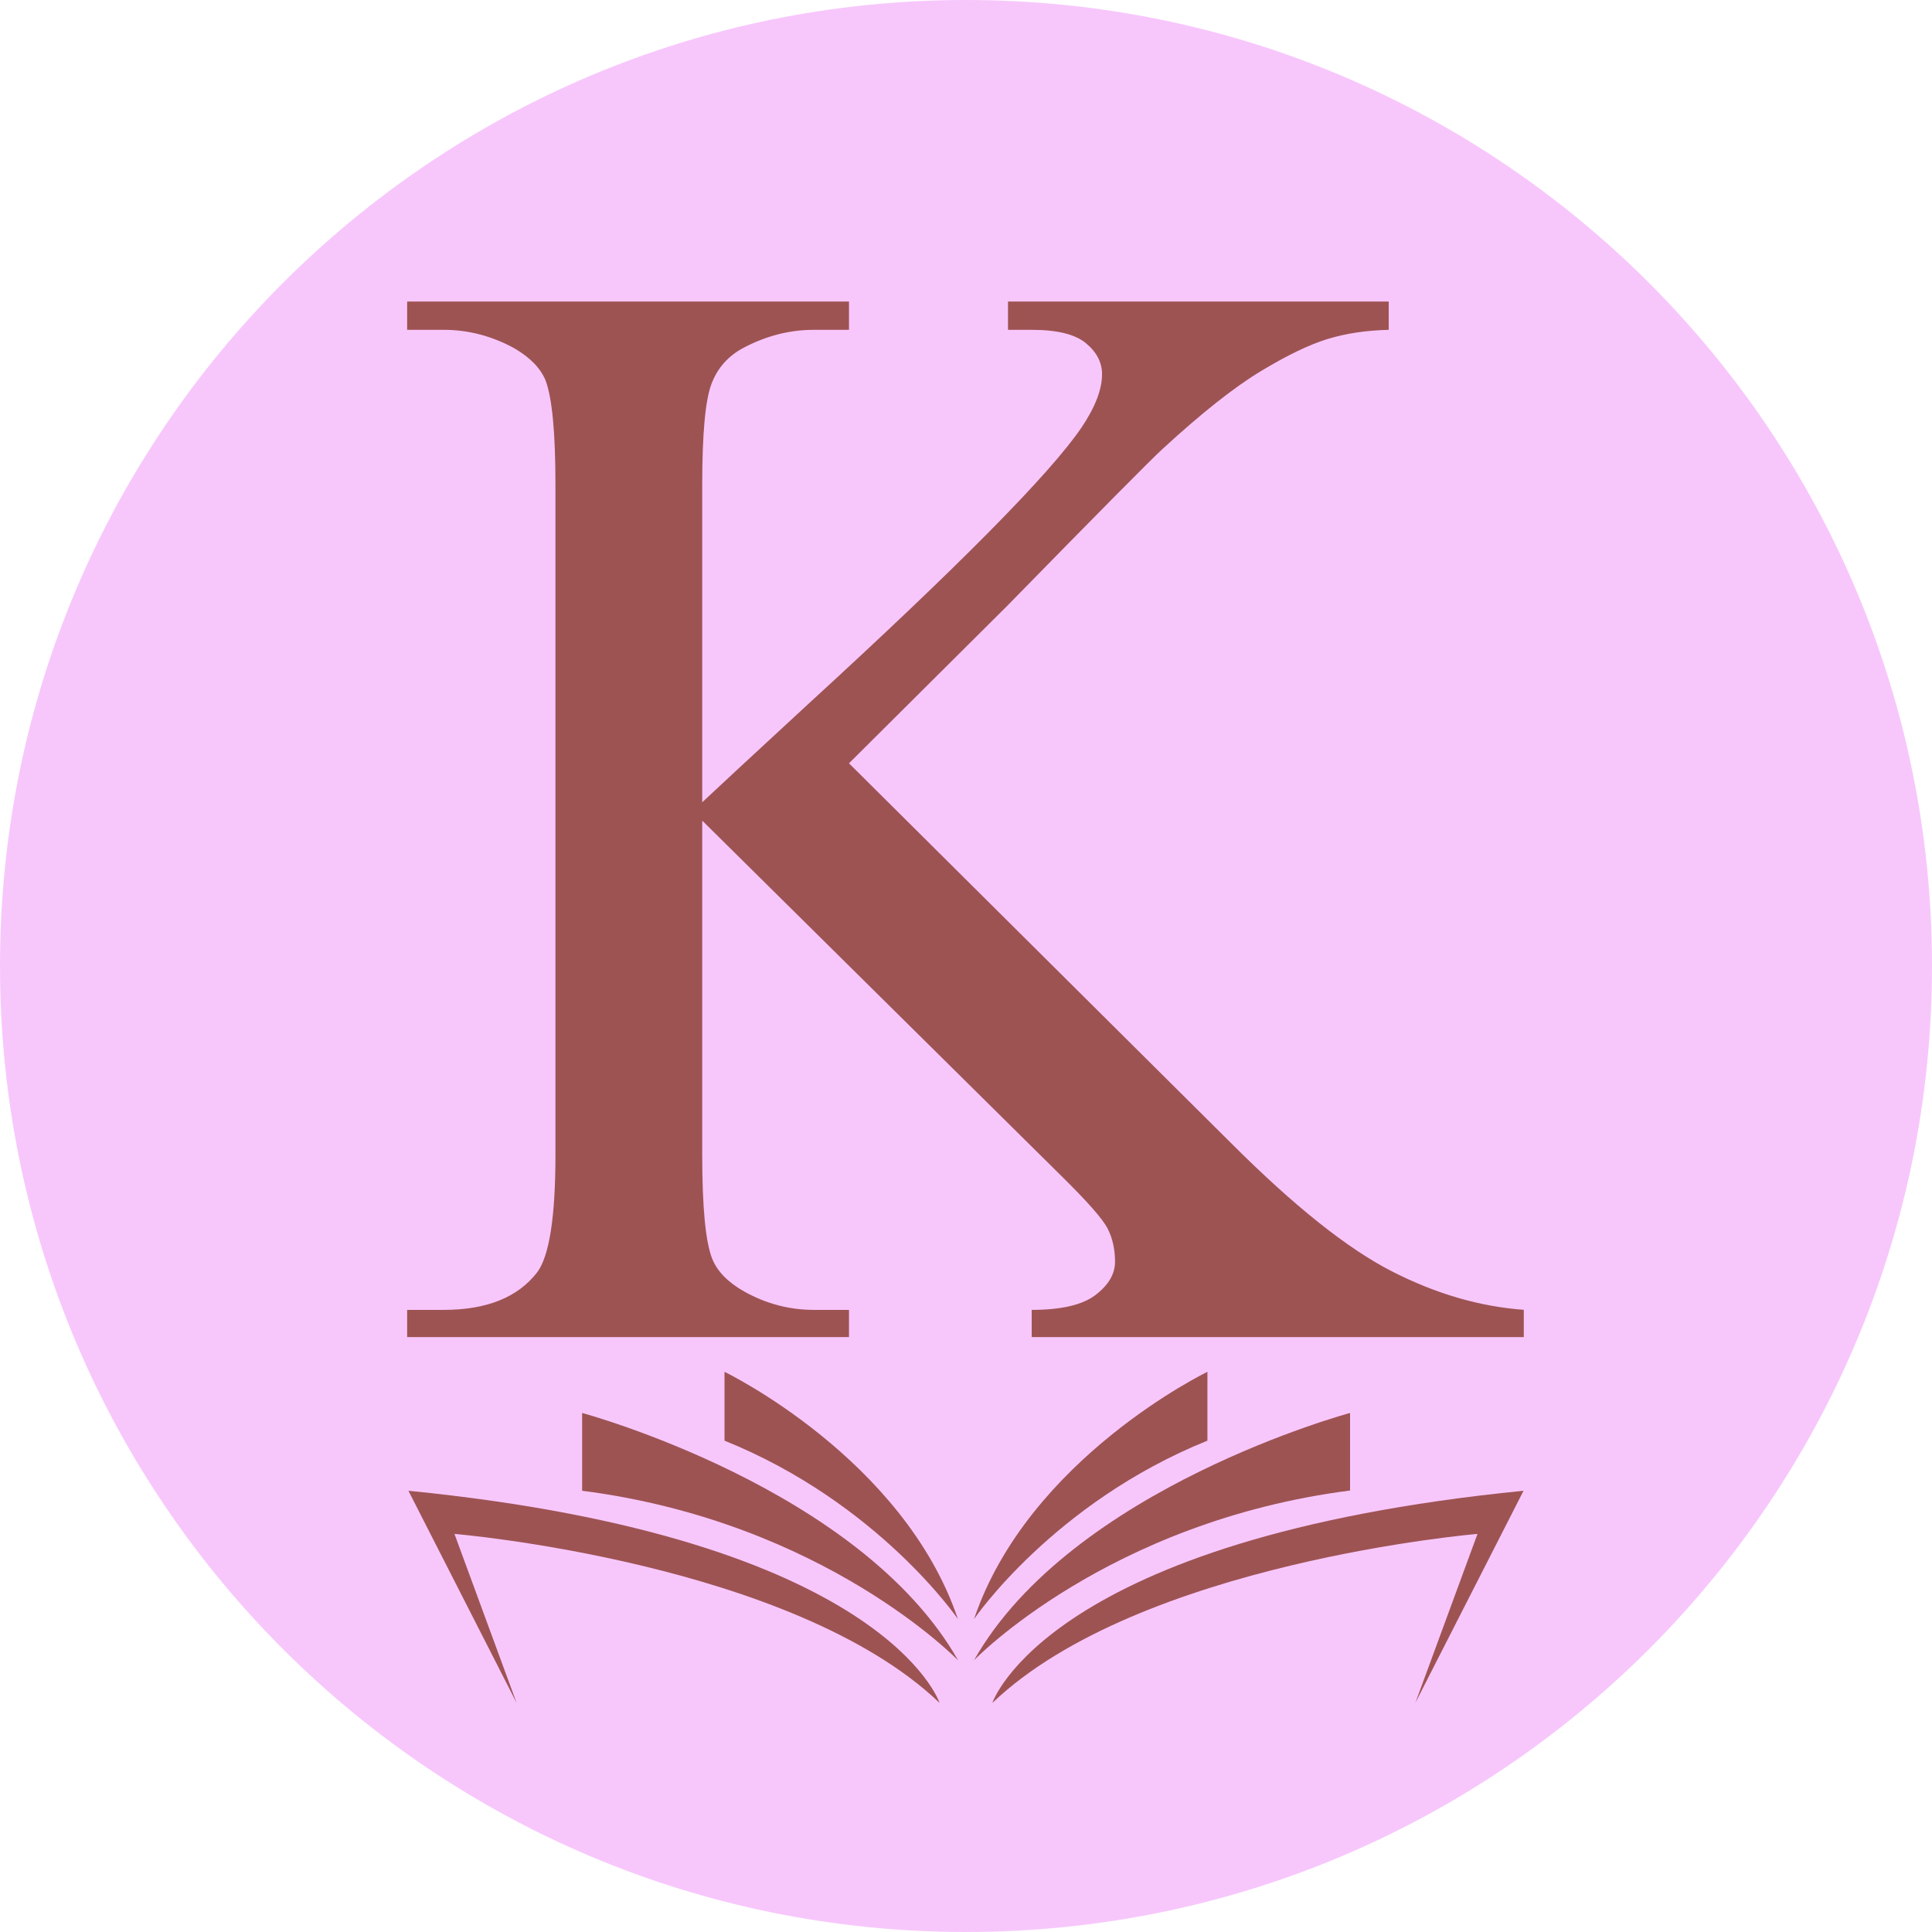
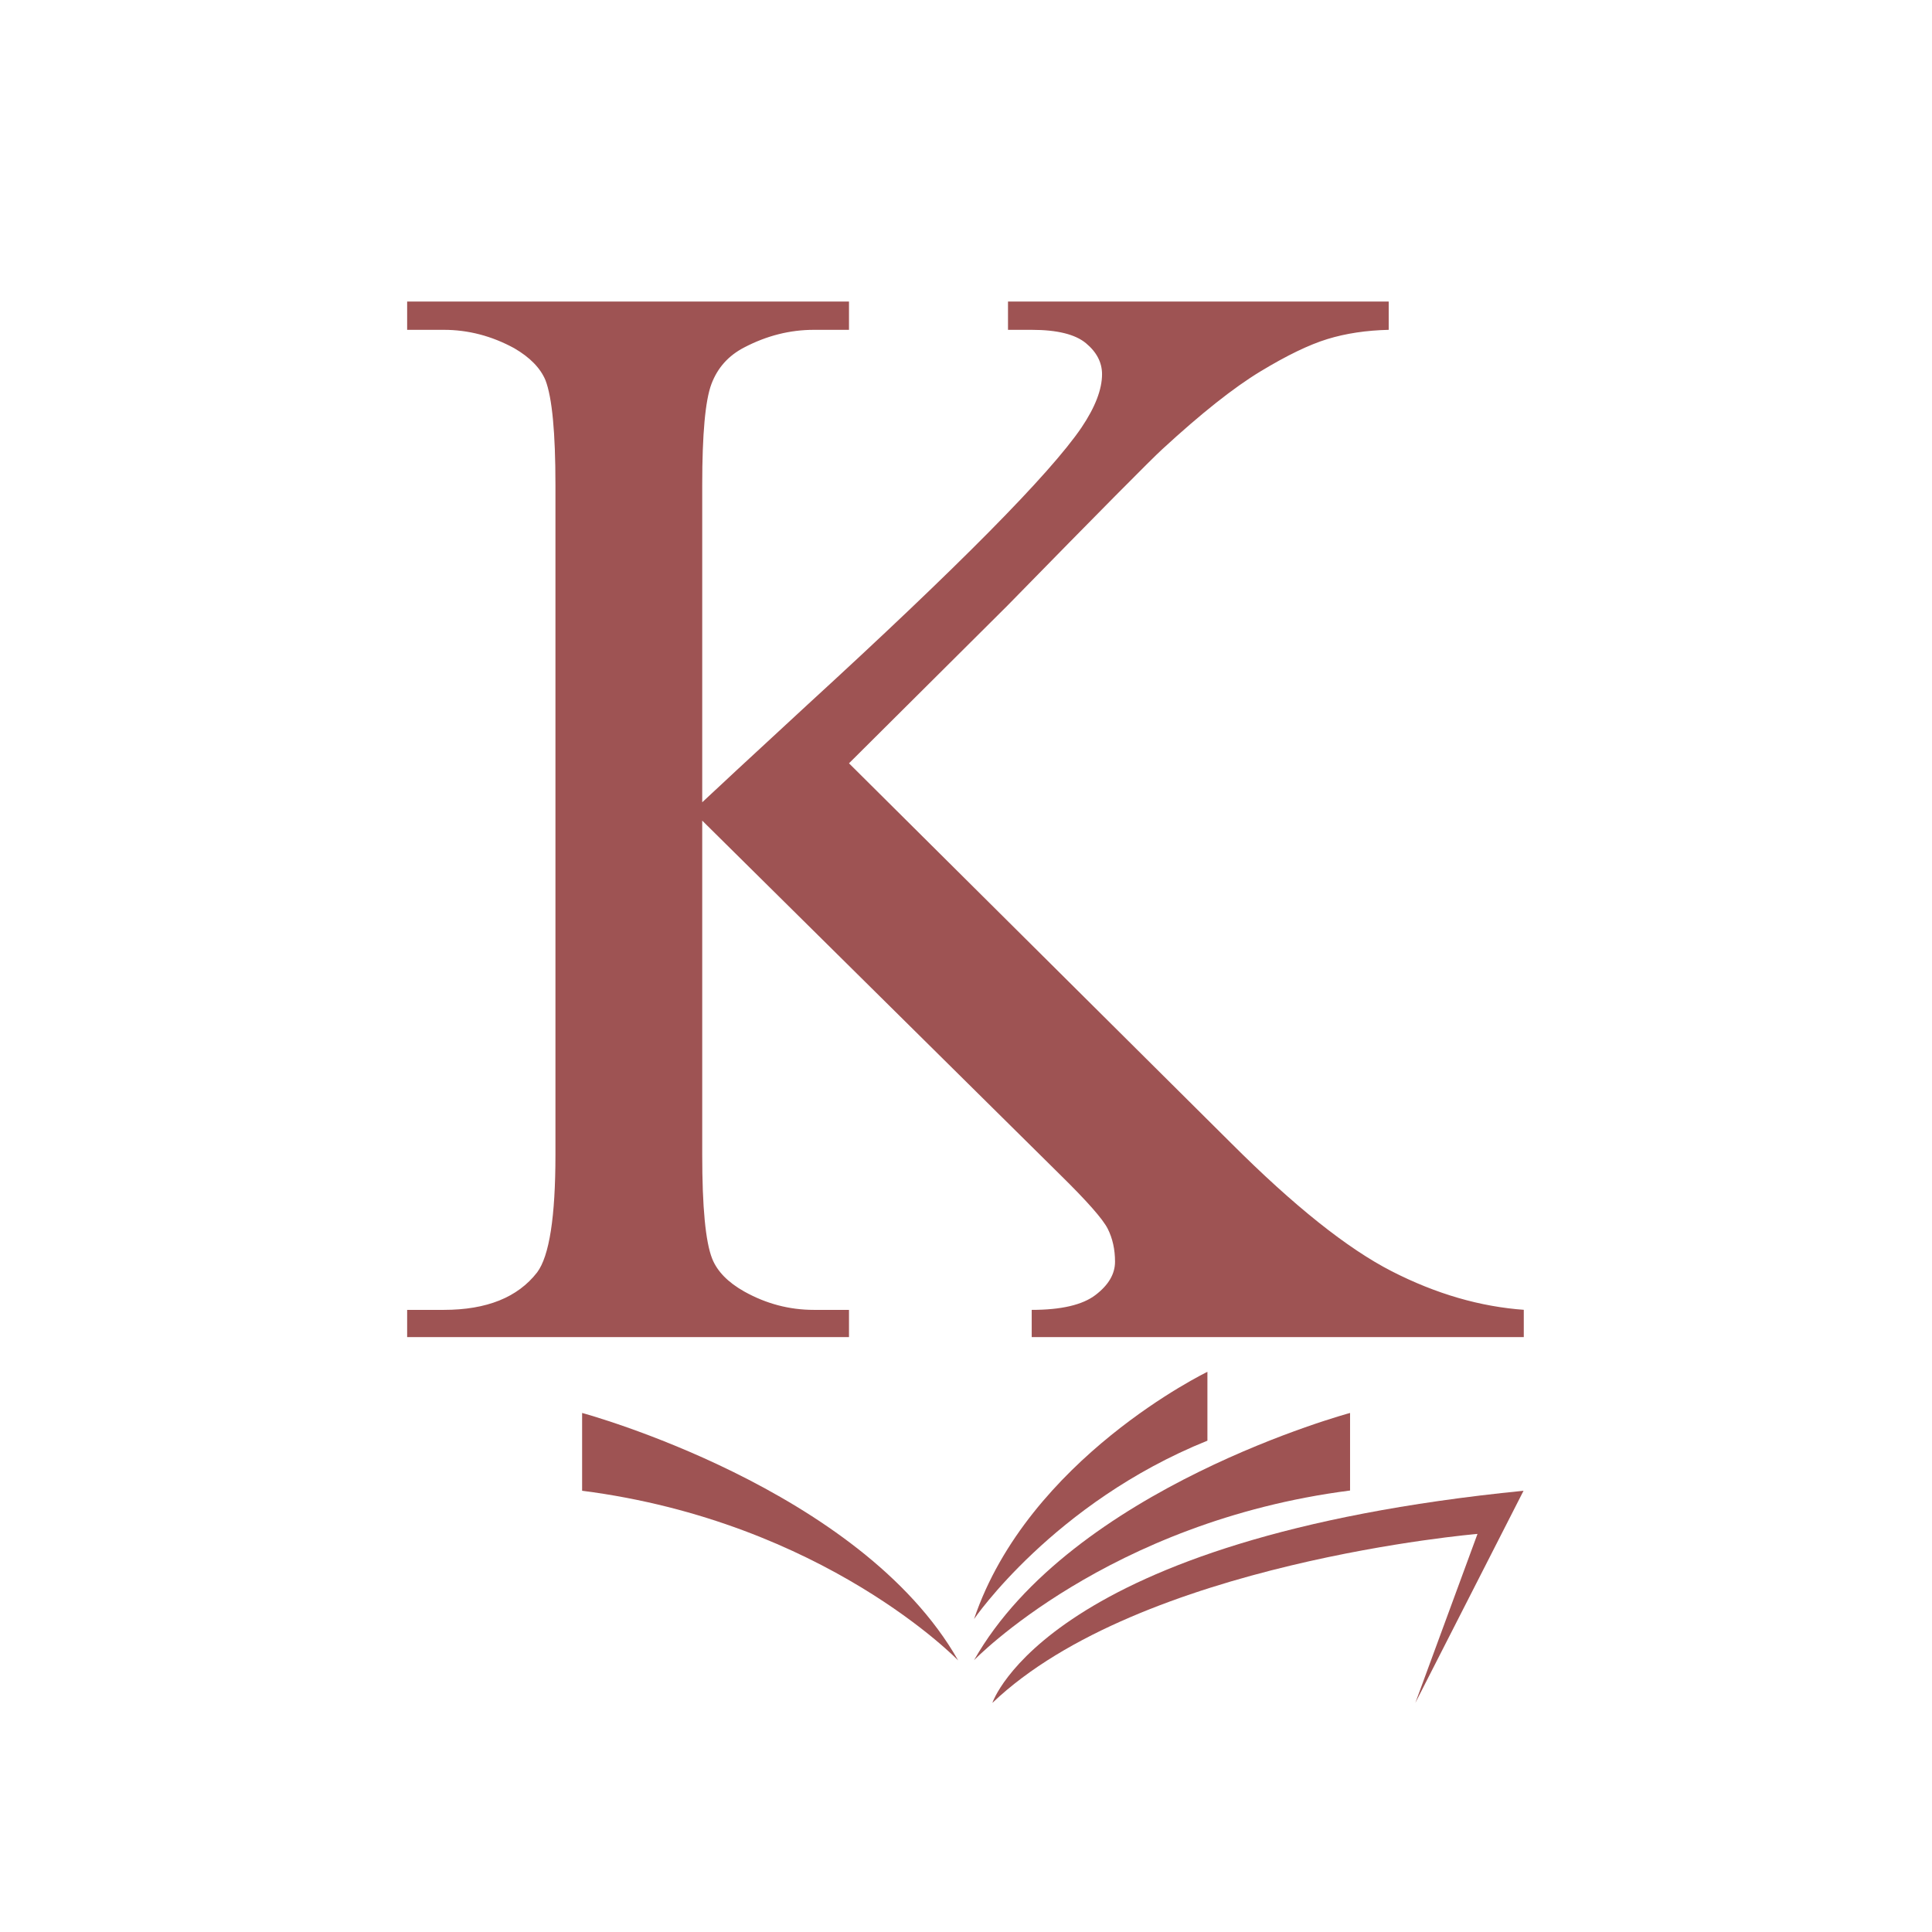
<svg xmlns="http://www.w3.org/2000/svg" width="500" zoomAndPan="magnify" viewBox="0 0 375 375" height="500" preserveAspectRatio="xMidYMid meet" version="1.0">
  <defs>
    <clipPath id="dfbbd5a150">
-       <path d="M 187.5 0 C 83.945 0 0 83.945 0 187.5 C 0 291.055 83.945 375 187.5 375 C 291.055 375 375 291.055 375 187.5 C 375 83.945 291.055 0 187.5 0 Z M 187.5 0 " clip-rule="nonzero" />
-     </clipPath>
+       </clipPath>
    <clipPath id="609f7e20d1">
      <path d="M 79.016 289 L 183 289 L 183 330.77 L 79.016 330.77 Z M 79.016 289 " clip-rule="nonzero" />
    </clipPath>
    <clipPath id="8459c85e66">
-       <path d="M 140 266.27 L 186 266.27 L 186 315 L 140 315 Z M 140 266.27 " clip-rule="nonzero" />
-     </clipPath>
+       </clipPath>
    <clipPath id="b087f3d166">
      <path d="M 192 289 L 295.766 289 L 295.766 330.77 L 192 330.77 Z M 192 289 " clip-rule="nonzero" />
    </clipPath>
    <clipPath id="a3363fadf8">
      <path d="M 189 266.27 L 235 266.27 L 235 315 L 189 315 Z M 189 266.27 " clip-rule="nonzero" />
    </clipPath>
    <clipPath id="7e602e758b">
      <path d="M 79.027 58.531 L 295.766 58.531 L 295.766 259.531 L 79.027 259.531 Z M 79.027 58.531 " clip-rule="nonzero" />
    </clipPath>
  </defs>
  <g clip-path="url(#dfbbd5a150)">
    <rect x="-37.5" width="450" fill="#f7c7fc" y="-37.5" height="450" fill-opacity="1" />
  </g>
  <g clip-path="url(#609f7e20d1)">
-     <path fill="#9e5353" d="M 79.273 289.355 L 100.273 330.535 L 88.211 297.73 C 88.211 297.73 153.777 303.238 182.375 330.535 C 182.375 330.535 171.875 298.555 79.273 289.355 Z M 79.273 289.355 " fill-opacity="1" fill-rule="nonzero" />
-   </g>
+     </g>
  <path fill="#9e5353" d="M 112.988 274.254 L 112.988 289.355 C 160.027 295.387 185.977 322.289 185.977 322.289 C 167.016 288.832 112.988 274.254 112.988 274.254 Z M 112.988 274.254 " fill-opacity="1" fill-rule="nonzero" />
  <g clip-path="url(#8459c85e66)">
-     <path fill="#9e5353" d="M 140.629 266.27 L 140.629 279.633 C 170.527 291.695 185.934 314.262 185.934 314.262 C 175.391 283.062 140.629 266.27 140.629 266.27 Z M 140.629 266.27 " fill-opacity="1" fill-rule="nonzero" />
-   </g>
+     </g>
  <g clip-path="url(#b087f3d166)">
    <path fill="#9e5353" d="M 295.719 289.355 C 203.117 298.555 192.617 330.535 192.617 330.535 C 221.211 303.238 286.781 297.73 286.781 297.73 L 274.715 330.535 Z M 295.719 289.355 " fill-opacity="1" fill-rule="nonzero" />
  </g>
  <path fill="#9e5353" d="M 262.047 274.254 C 262.047 274.254 208.02 288.789 189.059 322.246 C 189.059 322.246 215.008 295.344 262.047 289.309 Z M 262.047 274.254 " fill-opacity="1" fill-rule="nonzero" />
  <g clip-path="url(#a3363fadf8)">
    <path fill="#9e5353" d="M 234.359 279.633 L 234.359 266.27 C 234.359 266.27 199.602 283.062 189.059 314.262 C 189.059 314.262 204.461 291.695 234.359 279.633 Z M 234.359 279.633 " fill-opacity="1" fill-rule="nonzero" />
  </g>
  <g clip-path="url(#7e602e758b)">
    <path fill="#9e5353" d="M 164.789 148.156 L 238.98 221.902 C 251.148 234.066 261.535 242.352 270.141 246.754 C 278.75 251.156 287.352 253.652 295.961 254.246 L 295.961 259.738 L 200.254 259.738 L 200.254 254.246 C 205.992 254.246 210.121 253.281 212.641 251.352 C 215.164 249.426 216.426 247.273 216.426 244.898 C 216.426 242.527 215.957 240.398 215.02 238.52 C 214.078 236.637 210.984 233.129 205.742 227.984 L 136.301 159.281 L 136.301 224.125 C 136.301 234.316 136.941 241.039 138.23 244.305 C 139.219 246.777 141.297 248.906 144.461 250.684 C 148.715 253.062 153.219 254.246 157.965 254.246 L 164.789 254.246 L 164.789 259.738 L 79.027 259.738 L 79.027 254.246 L 86.148 254.246 C 94.457 254.246 100.492 251.824 104.25 246.977 C 106.625 243.812 107.812 236.195 107.812 224.125 L 107.812 94.145 C 107.812 83.953 107.168 77.18 105.883 73.816 C 104.895 71.441 102.867 69.363 99.801 67.582 C 95.445 65.211 90.895 64.02 86.148 64.02 L 79.027 64.02 L 79.027 58.531 L 164.789 58.531 L 164.789 64.02 L 157.965 64.02 C 153.316 64.02 148.816 65.16 144.461 67.434 C 141.395 69.016 139.27 71.391 138.082 74.555 C 136.895 77.723 136.301 84.25 136.301 94.145 L 136.301 155.723 C 138.281 153.844 145.055 147.562 156.629 136.879 C 186.008 109.969 203.766 92.016 209.898 83.016 C 212.566 79.059 213.906 75.598 213.906 72.629 C 213.906 70.355 212.863 68.348 210.789 66.621 C 208.711 64.891 205.199 64.02 200.254 64.02 L 195.652 64.02 L 195.652 58.531 L 269.547 58.531 L 269.547 64.02 C 265.195 64.121 261.238 64.715 257.676 65.805 C 254.117 66.891 249.766 68.992 244.621 72.109 C 239.477 75.227 233.145 80.242 225.625 87.168 C 223.453 89.148 213.41 99.285 195.504 117.59 L 164.789 148.156 " fill-opacity="1" fill-rule="nonzero" />
  </g>
</svg>